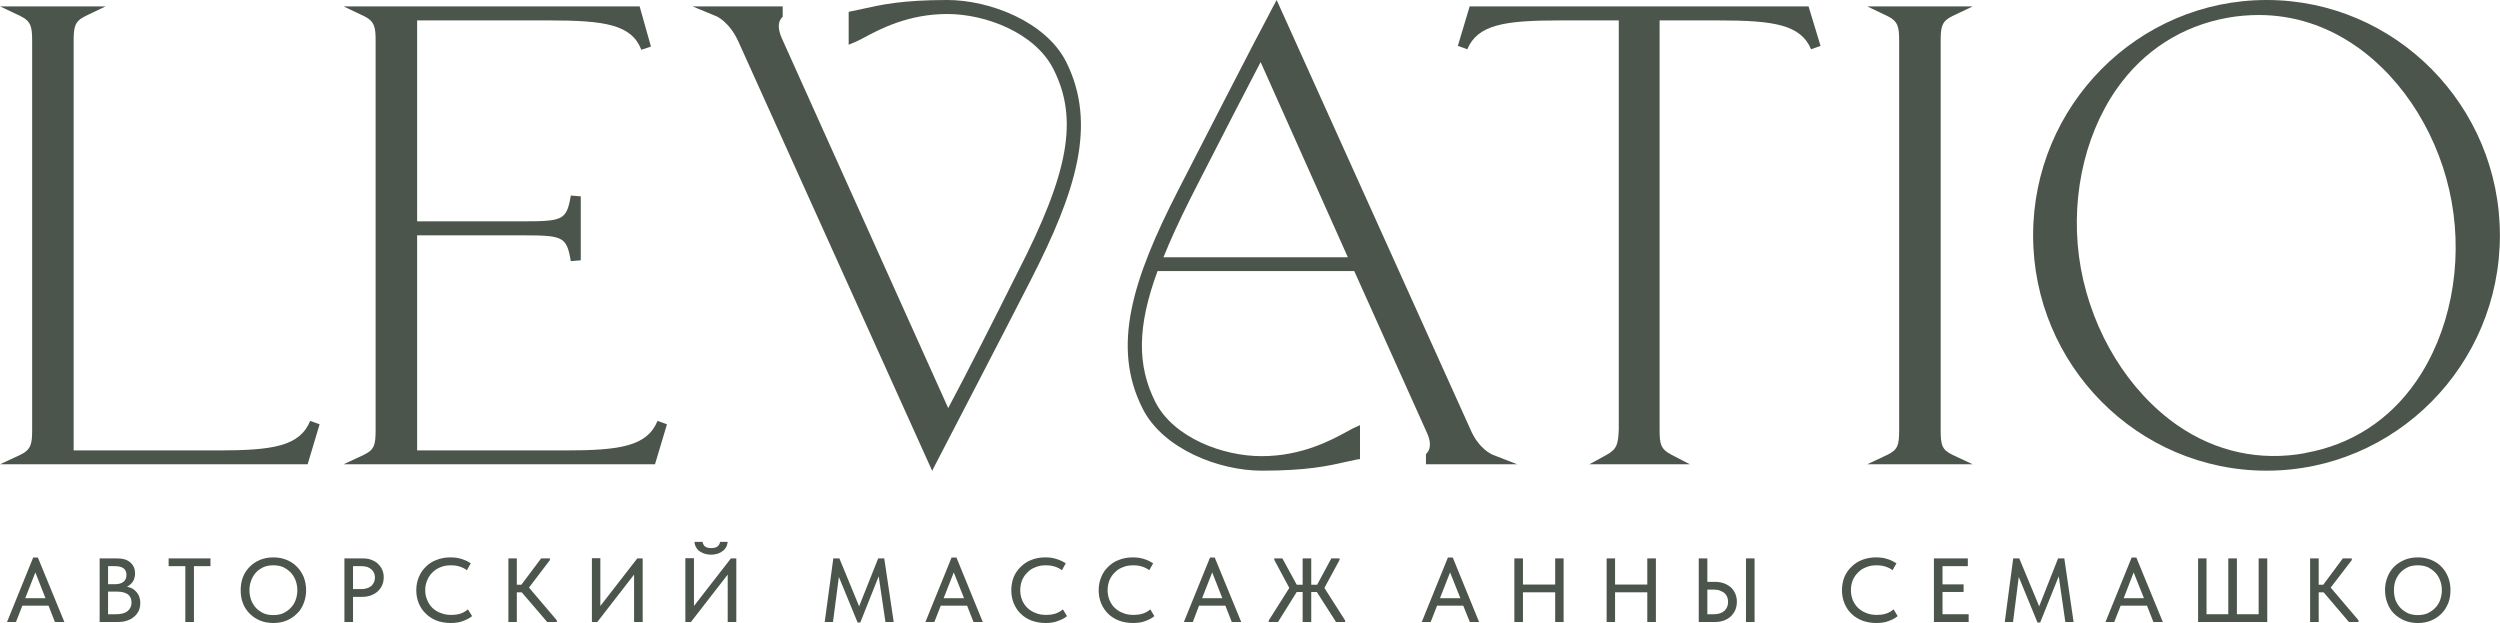
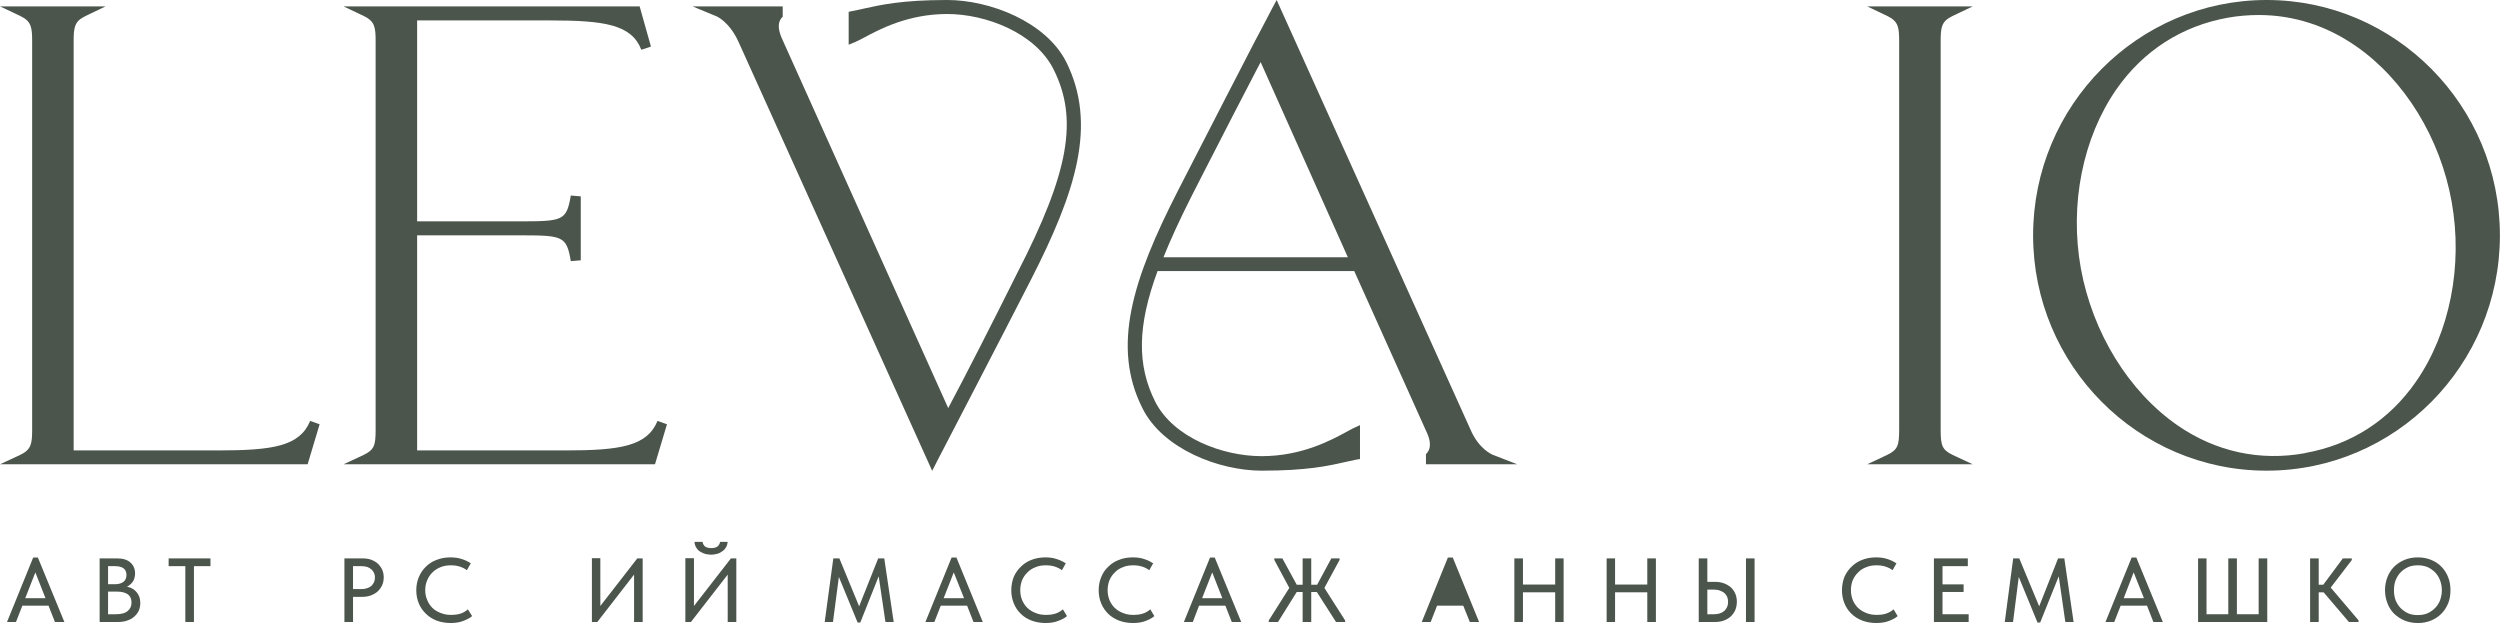
<svg xmlns="http://www.w3.org/2000/svg" xml:space="preserve" width="148.184mm" height="36.928mm" version="1.0" style="shape-rendering:geometricPrecision; text-rendering:geometricPrecision; image-rendering:optimizeQuality; fill-rule:evenodd; clip-rule:evenodd" viewBox="0 0 14818 3693">
  <defs>
    <style type="text/css"> .fil0 {fill:#4B554C;fill-rule:nonzero} </style>
  </defs>
  <g id="Слой_x0020_1">
    <path class="fil0" d="M149 3546l120 0 -60 -153 -60 153zm47 -241l28 0 157 382 -56 0 -38 -97 -155 0 -38 97 -53 0 155 -382z" />
    <path class="fil0" d="M640 3507l0 134 45 0c33,0 56,-6 71,-19 15,-12 23,-29 23,-50 0,-23 -8,-39 -23,-50 -16,-10 -36,-15 -61,-15l-55 0zm0 -151l0 107 40 0c21,0 38,-4 51,-14 12,-9 18,-23 18,-41 0,-35 -23,-52 -69,-52l-40 0zm-50 -46l104 0c34,0 60,8 78,24 19,17 28,38 28,65 0,10 -1,20 -4,28 -2,9 -6,16 -10,22 -5,7 -10,12 -16,17 -6,5 -12,9 -18,12 24,4 43,15 57,32 15,17 22,39 22,64 0,17 -3,32 -9,46 -7,14 -16,26 -28,36 -11,10 -26,18 -42,23 -17,6 -35,8 -55,8l-107 0 0 -377z" />
    <polygon class="fil0" points="1098,3356 999,3356 999,3310 1247,3310 1247,3356 1149,3356 1149,3687 1098,3687 " />
-     <path class="fil0" d="M1620 3646c20,0 39,-3 56,-10 17,-8 32,-18 45,-31 13,-13 23,-28 30,-46 7,-19 11,-39 11,-60 0,-22 -4,-42 -11,-60 -7,-18 -17,-34 -30,-47 -13,-13 -28,-23 -45,-31 -17,-7 -36,-10 -56,-10 -21,0 -40,3 -57,10 -17,8 -32,18 -45,31 -12,13 -22,29 -29,47 -7,18 -11,38 -11,60 0,21 4,41 11,60 7,18 17,33 29,46 13,13 28,23 45,31 17,7 36,10 57,10zm0 47c-29,0 -56,-5 -80,-15 -24,-10 -44,-24 -61,-41 -17,-17 -31,-38 -40,-62 -9,-24 -13,-49 -13,-77 0,-27 4,-53 13,-76 9,-24 23,-44 40,-62 17,-17 37,-31 61,-41 24,-10 51,-15 80,-15 29,0 55,5 79,15 24,10 44,23 61,41 17,17 30,38 40,61 9,24 14,50 14,78 0,27 -5,53 -14,76 -9,24 -22,45 -40,62 -17,17 -37,31 -61,41 -24,10 -50,15 -79,15z" />
    <path class="fil0" d="M2143 3492c13,0 24,-2 34,-6 10,-3 18,-8 25,-14 6,-6 11,-14 15,-22 3,-8 5,-17 5,-27 0,-9 -2,-18 -5,-26 -4,-8 -9,-15 -15,-21 -7,-6 -15,-11 -25,-15 -10,-3 -21,-5 -34,-5l-51 0 0 136 51 0zm4 -182c20,0 37,2 53,8 15,6 28,13 39,23 11,11 20,23 26,36 6,14 9,29 9,45 0,17 -3,32 -9,46 -6,14 -15,26 -26,37 -11,10 -24,18 -40,24 -16,6 -33,9 -53,9l-54 0 0 149 -51 0 0 -377 106 0z" />
    <path class="fil0" d="M2671 3693c-30,0 -58,-5 -83,-14 -25,-10 -46,-23 -64,-41 -18,-17 -32,-37 -42,-61 -10,-24 -15,-50 -15,-78 0,-28 5,-54 15,-78 10,-23 23,-44 41,-61 18,-18 39,-32 64,-41 25,-10 52,-15 82,-15 25,0 48,3 68,10 20,6 38,15 53,25l-23 41c-13,-10 -28,-17 -44,-22 -16,-5 -33,-7 -51,-7 -22,0 -42,3 -61,11 -18,7 -34,17 -48,31 -13,13 -24,28 -31,46 -8,18 -12,38 -12,59 0,22 4,41 12,59 7,18 18,34 31,47 14,13 30,23 50,30 19,8 40,11 62,11 17,0 35,-2 52,-7 17,-5 32,-14 46,-26l25 40c-13,11 -30,20 -51,28 -21,9 -47,13 -76,13z" />
-     <polygon class="fil0" points="3063,3466 3090,3466 3207,3310 3259,3310 3259,3320 3135,3483 3300,3677 3300,3687 3243,3687 3092,3511 3063,3511 3063,3687 3013,3687 3013,3310 3063,3310 " />
    <polygon class="fil0" points="3508,3309 3558,3309 3558,3592 3777,3310 3809,3310 3809,3687 3758,3687 3758,3406 3540,3687 3508,3687 " />
    <path class="fil0" d="M4215 3288c-11,0 -22,-2 -33,-4 -11,-3 -21,-7 -30,-13 -10,-5 -18,-13 -24,-23 -7,-10 -11,-22 -12,-36l48 0c1,10 6,19 13,26 8,7 21,11 38,11 18,0 31,-4 39,-11 8,-7 12,-16 14,-26l45 0c-1,10 -4,20 -8,29 -5,9 -11,17 -20,24 -9,7 -19,13 -31,17 -12,3 -25,6 -39,6zm-153 21l51 0 0 283 219 -282 32 0 0 377 -51 0 0 -281 -218 281 -33 0 0 -378z" />
    <polygon class="fil0" points="4939,3310 4975,3310 5092,3594 5205,3310 5241,3310 5297,3687 5248,3687 5208,3416 5099,3690 5083,3690 4972,3420 4937,3687 4888,3687 " />
    <path class="fil0" d="M5593 3546l121 0 -61 -153 -60 153zm47 -241l29 0 156 382 -55 0 -38 -97 -156 0 -38 97 -53 0 155 -382z" />
    <path class="fil0" d="M6197 3693c-30,0 -57,-5 -82,-14 -26,-10 -47,-23 -65,-41 -18,-17 -31,-37 -41,-61 -10,-24 -15,-50 -15,-78 0,-28 5,-54 14,-78 10,-23 24,-44 42,-61 18,-18 39,-32 63,-41 25,-10 53,-15 83,-15 25,0 47,3 67,10 20,6 38,15 54,25l-23 41c-13,-10 -28,-17 -44,-22 -16,-5 -33,-7 -51,-7 -22,0 -43,3 -61,11 -19,7 -35,17 -48,31 -14,13 -24,28 -32,46 -7,18 -11,38 -11,59 0,22 4,41 11,59 8,18 18,34 32,47 14,13 30,23 49,30 19,8 40,11 63,11 17,0 34,-2 51,-7 17,-5 33,-14 47,-26l24 40c-12,11 -29,20 -51,28 -21,9 -46,13 -76,13z" />
    <path class="fil0" d="M6716 3693c-31,0 -58,-5 -83,-14 -25,-10 -47,-23 -65,-41 -17,-17 -31,-37 -41,-61 -10,-24 -15,-50 -15,-78 0,-28 5,-54 15,-78 9,-23 23,-44 41,-61 18,-18 39,-32 64,-41 24,-10 52,-15 82,-15 25,0 48,3 68,10 20,6 37,15 53,25l-23 41c-13,-10 -28,-17 -44,-22 -16,-5 -33,-7 -51,-7 -22,0 -43,3 -61,11 -19,7 -35,17 -48,31 -14,13 -24,28 -32,46 -7,18 -11,38 -11,59 0,22 4,41 11,59 8,18 18,34 32,47 14,13 30,23 49,30 19,8 40,11 63,11 17,0 34,-2 51,-7 18,-5 33,-14 47,-26l24 40c-12,11 -29,20 -50,28 -22,9 -47,13 -76,13z" />
    <path class="fil0" d="M7125 3546l120 0 -60 -153 -60 153zm47 -241l28 0 157 382 -56 0 -38 -97 -156 0 -37 97 -53 0 155 -382z" />
    <polygon class="fil0" points="7805,3509 7772,3509 7772,3687 7721,3687 7721,3509 7686,3509 7575,3687 7520,3687 7520,3678 7642,3485 7553,3319 7553,3310 7601,3310 7686,3466 7721,3466 7721,3310 7772,3310 7772,3466 7807,3466 7891,3310 7940,3310 7940,3319 7850,3485 7973,3678 7973,3687 7919,3687 " />
-     <path class="fil0" d="M8535 3546l121 0 -61 -153 -60 153zm47 -241l29 0 156 382 -55 0 -39 -97 -155 0 -38 97 -53 0 155 -382z" />
+     <path class="fil0" d="M8535 3546zm47 -241l29 0 156 382 -55 0 -39 -97 -155 0 -38 97 -53 0 155 -382z" />
    <polygon class="fil0" points="9218,3511 9027,3511 9027,3687 8976,3687 8976,3310 9027,3310 9027,3465 9218,3465 9218,3310 9268,3310 9268,3687 9218,3687 " />
    <polygon class="fil0" points="9764,3511 9573,3511 9573,3687 9523,3687 9523,3310 9573,3310 9573,3465 9764,3465 9764,3310 9815,3310 9815,3687 9764,3687 " />
    <path class="fil0" d="M10349 3310l51 0 0 377 -51 0 0 -377zm-190 331c27,0 48,-7 63,-21 14,-14 21,-31 21,-52 0,-10 -2,-20 -5,-29 -4,-8 -9,-16 -16,-23 -8,-6 -16,-11 -27,-15 -10,-4 -22,-6 -36,-6l-39 0 0 146 39 0zm-90 -331l51 0 0 139 46 0c19,0 37,3 53,9 16,6 29,14 41,24 11,11 20,23 26,38 6,14 9,30 9,47 0,17 -3,33 -9,48 -6,14 -15,27 -26,38 -12,11 -25,19 -41,25 -16,6 -34,9 -53,9l-97 0 0 -377z" />
    <path class="fil0" d="M11121 3693c-30,0 -57,-5 -82,-14 -25,-10 -47,-23 -65,-41 -18,-17 -31,-37 -41,-61 -10,-24 -15,-50 -15,-78 0,-28 5,-54 14,-78 10,-23 24,-44 42,-61 18,-18 39,-32 63,-41 25,-10 53,-15 83,-15 25,0 48,3 68,10 20,6 37,15 53,25l-23 41c-13,-10 -28,-17 -44,-22 -16,-5 -33,-7 -51,-7 -22,0 -43,3 -61,11 -19,7 -35,17 -48,31 -14,13 -24,28 -32,46 -7,18 -11,38 -11,59 0,22 4,41 11,59 8,18 18,34 32,47 14,13 30,23 49,30 19,8 40,11 63,11 17,0 34,-2 51,-7 17,-5 33,-14 47,-26l24 40c-12,11 -29,20 -50,28 -22,9 -47,13 -77,13z" />
    <polygon class="fil0" points="11463,3310 11664,3310 11664,3356 11514,3356 11514,3464 11639,3464 11639,3509 11514,3509 11514,3641 11669,3641 11669,3687 11463,3687 " />
    <polygon class="fil0" points="11933,3310 11969,3310 12087,3594 12199,3310 12236,3310 12291,3687 12242,3687 12203,3416 12093,3690 12077,3690 11966,3420 11932,3687 11883,3687 " />
    <path class="fil0" d="M12588 3546l120 0 -61 -153 -59 153zm47 -241l28 0 157 382 -56 0 -38 -97 -156 0 -38 97 -52 0 155 -382z" />
    <polygon class="fil0" points="13029,3310 13079,3310 13079,3641 13208,3641 13208,3310 13259,3310 13259,3641 13388,3641 13388,3310 13439,3310 13439,3687 13029,3687 " />
    <polygon class="fil0" points="13744,3466 13771,3466 13887,3310 13940,3310 13940,3320 13815,3483 13980,3677 13980,3687 13923,3687 13773,3511 13744,3511 13744,3687 13693,3687 13693,3310 13744,3310 " />
    <path class="fil0" d="M14332 3646c20,0 38,-3 56,-10 17,-8 32,-18 45,-31 13,-13 23,-28 30,-46 7,-19 11,-39 11,-60 0,-22 -4,-42 -11,-60 -7,-18 -17,-34 -30,-47 -13,-13 -28,-23 -45,-31 -18,-7 -36,-10 -56,-10 -21,0 -40,3 -57,10 -17,8 -32,18 -45,31 -13,13 -22,29 -30,47 -7,18 -10,38 -10,60 0,21 3,41 10,60 8,18 17,33 30,46 13,13 28,23 45,31 17,7 36,10 57,10zm0 47c-30,0 -56,-5 -80,-15 -24,-10 -44,-24 -62,-41 -17,-17 -30,-38 -39,-62 -9,-24 -14,-49 -14,-77 0,-27 5,-53 14,-76 9,-24 22,-44 39,-62 18,-17 38,-31 62,-41 24,-10 50,-15 80,-15 29,0 55,5 79,15 24,10 44,23 61,41 17,17 30,38 39,61 10,24 14,50 14,78 0,27 -4,53 -13,76 -10,24 -23,45 -40,62 -17,17 -37,31 -61,41 -24,10 -50,15 -79,15z" />
    <path class="fil0" d="M1289 2670l-853 0 0 -2427c0,-83 6,-117 70,-148l119 -57 -625 0 120 57c64,31 70,65 70,148l0 2305c0,83 -6,117 -70,148l-120 56 1823 0 71 -237 -56 -20c-62,150 -219,175 -549,175z" />
    <path class="fil0" d="M3348 2670l-876 0 0 -1275 591 0c272,0 294,0 320,153l59 -5 0 -379 -59 -5c-26,153 -48,153 -320,153l-591 0 0 -1191 785 0c329,0 486,25 544,174l57 -19 -67 -238 -1755 0 120 57c64,31 70,65 70,148l0 2305c0,91 -8,118 -70,148l-120 56 1846 0 71 -237 -56 -20c-62,150 -220,175 -549,175z" />
    <path class="fil0" d="M5614 0c-269,0 -394,29 -494,51 -23,5 -44,10 -66,14l-24 5 0 195 41 -17c13,-5 30,-15 52,-26 91,-49 260,-139 491,-139 230,0 520,112 629,325 150,296 94,612 -213,1209 -149,299 -305,605 -410,802l-988 -2196c-17,-41 -21,-75 -10,-100 7,-17 19,-24 17,-25l0 -60 -534 0 140 58c3,1 78,33 132,152l1148 2543 28 -55c0,0 406,-781 557,-1077 267,-522 395,-921 209,-1293 -121,-238 -453,-366 -705,-366z" />
    <path class="fil0" d="M6896 1525c41,-102 94,-218 161,-351l75 -147c121,-236 246,-480 340,-659l517 1157 -1093 0zm1819 1019l-1148 -2544 -29 54c0,0 -41,80 -106,202 0,0 -300,580 -451,876 -267,523 -395,921 -209,1289 120,240 453,369 706,369 268,0 393,-28 494,-51 22,-5 43,-9 65,-14l24 -4 0 -201 -43 20c-10,5 -23,12 -39,21 -85,46 -261,143 -501,143 -232,0 -522,-110 -630,-321 -110,-218 -107,-451 13,-776l1166 0 432 961c18,40 21,75 10,100 -7,17 -19,24 -17,25l0 59 541 0 -147 -57c-3,-2 -81,-33 -131,-151z" />
-     <path class="fil0" d="M8711 38l-70 234 56 20c62,-146 219,-171 549,-171l349 0 0 2426c-4,85 -10,115 -72,149l-102 56 595 0 -108 -56c-66,-34 -71,-66 -71,-148l0 -2427 349 0c329,0 487,25 549,171l56 -20 -71 -234 -2009 0z" />
    <path class="fil0" d="M11573 95l120 -57 -625 0 119 57c64,31 70,65 70,148l0 2305c0,91 -8,118 -70,148l-119 56 625 0 -120 -56c-62,-30 -70,-57 -70,-148l0 -2305c0,-83 6,-117 70,-148z" />
    <path class="fil0" d="M12545 529c159,-228 387,-375 660,-424 62,-11 123,-16 184,-16 205,0 402,63 578,186 287,200 498,545 565,921 68,379 -11,778 -212,1067 -158,228 -385,374 -655,422l-1 1c-268,49 -530,-8 -756,-164 -290,-201 -504,-548 -574,-931 -68,-378 11,-774 211,-1062zm890 -529c-763,0 -1384,626 -1384,1395 0,770 621,1395 1384,1395 763,0 1383,-625 1383,-1395 0,-769 -620,-1395 -1383,-1395z" />
  </g>
</svg>